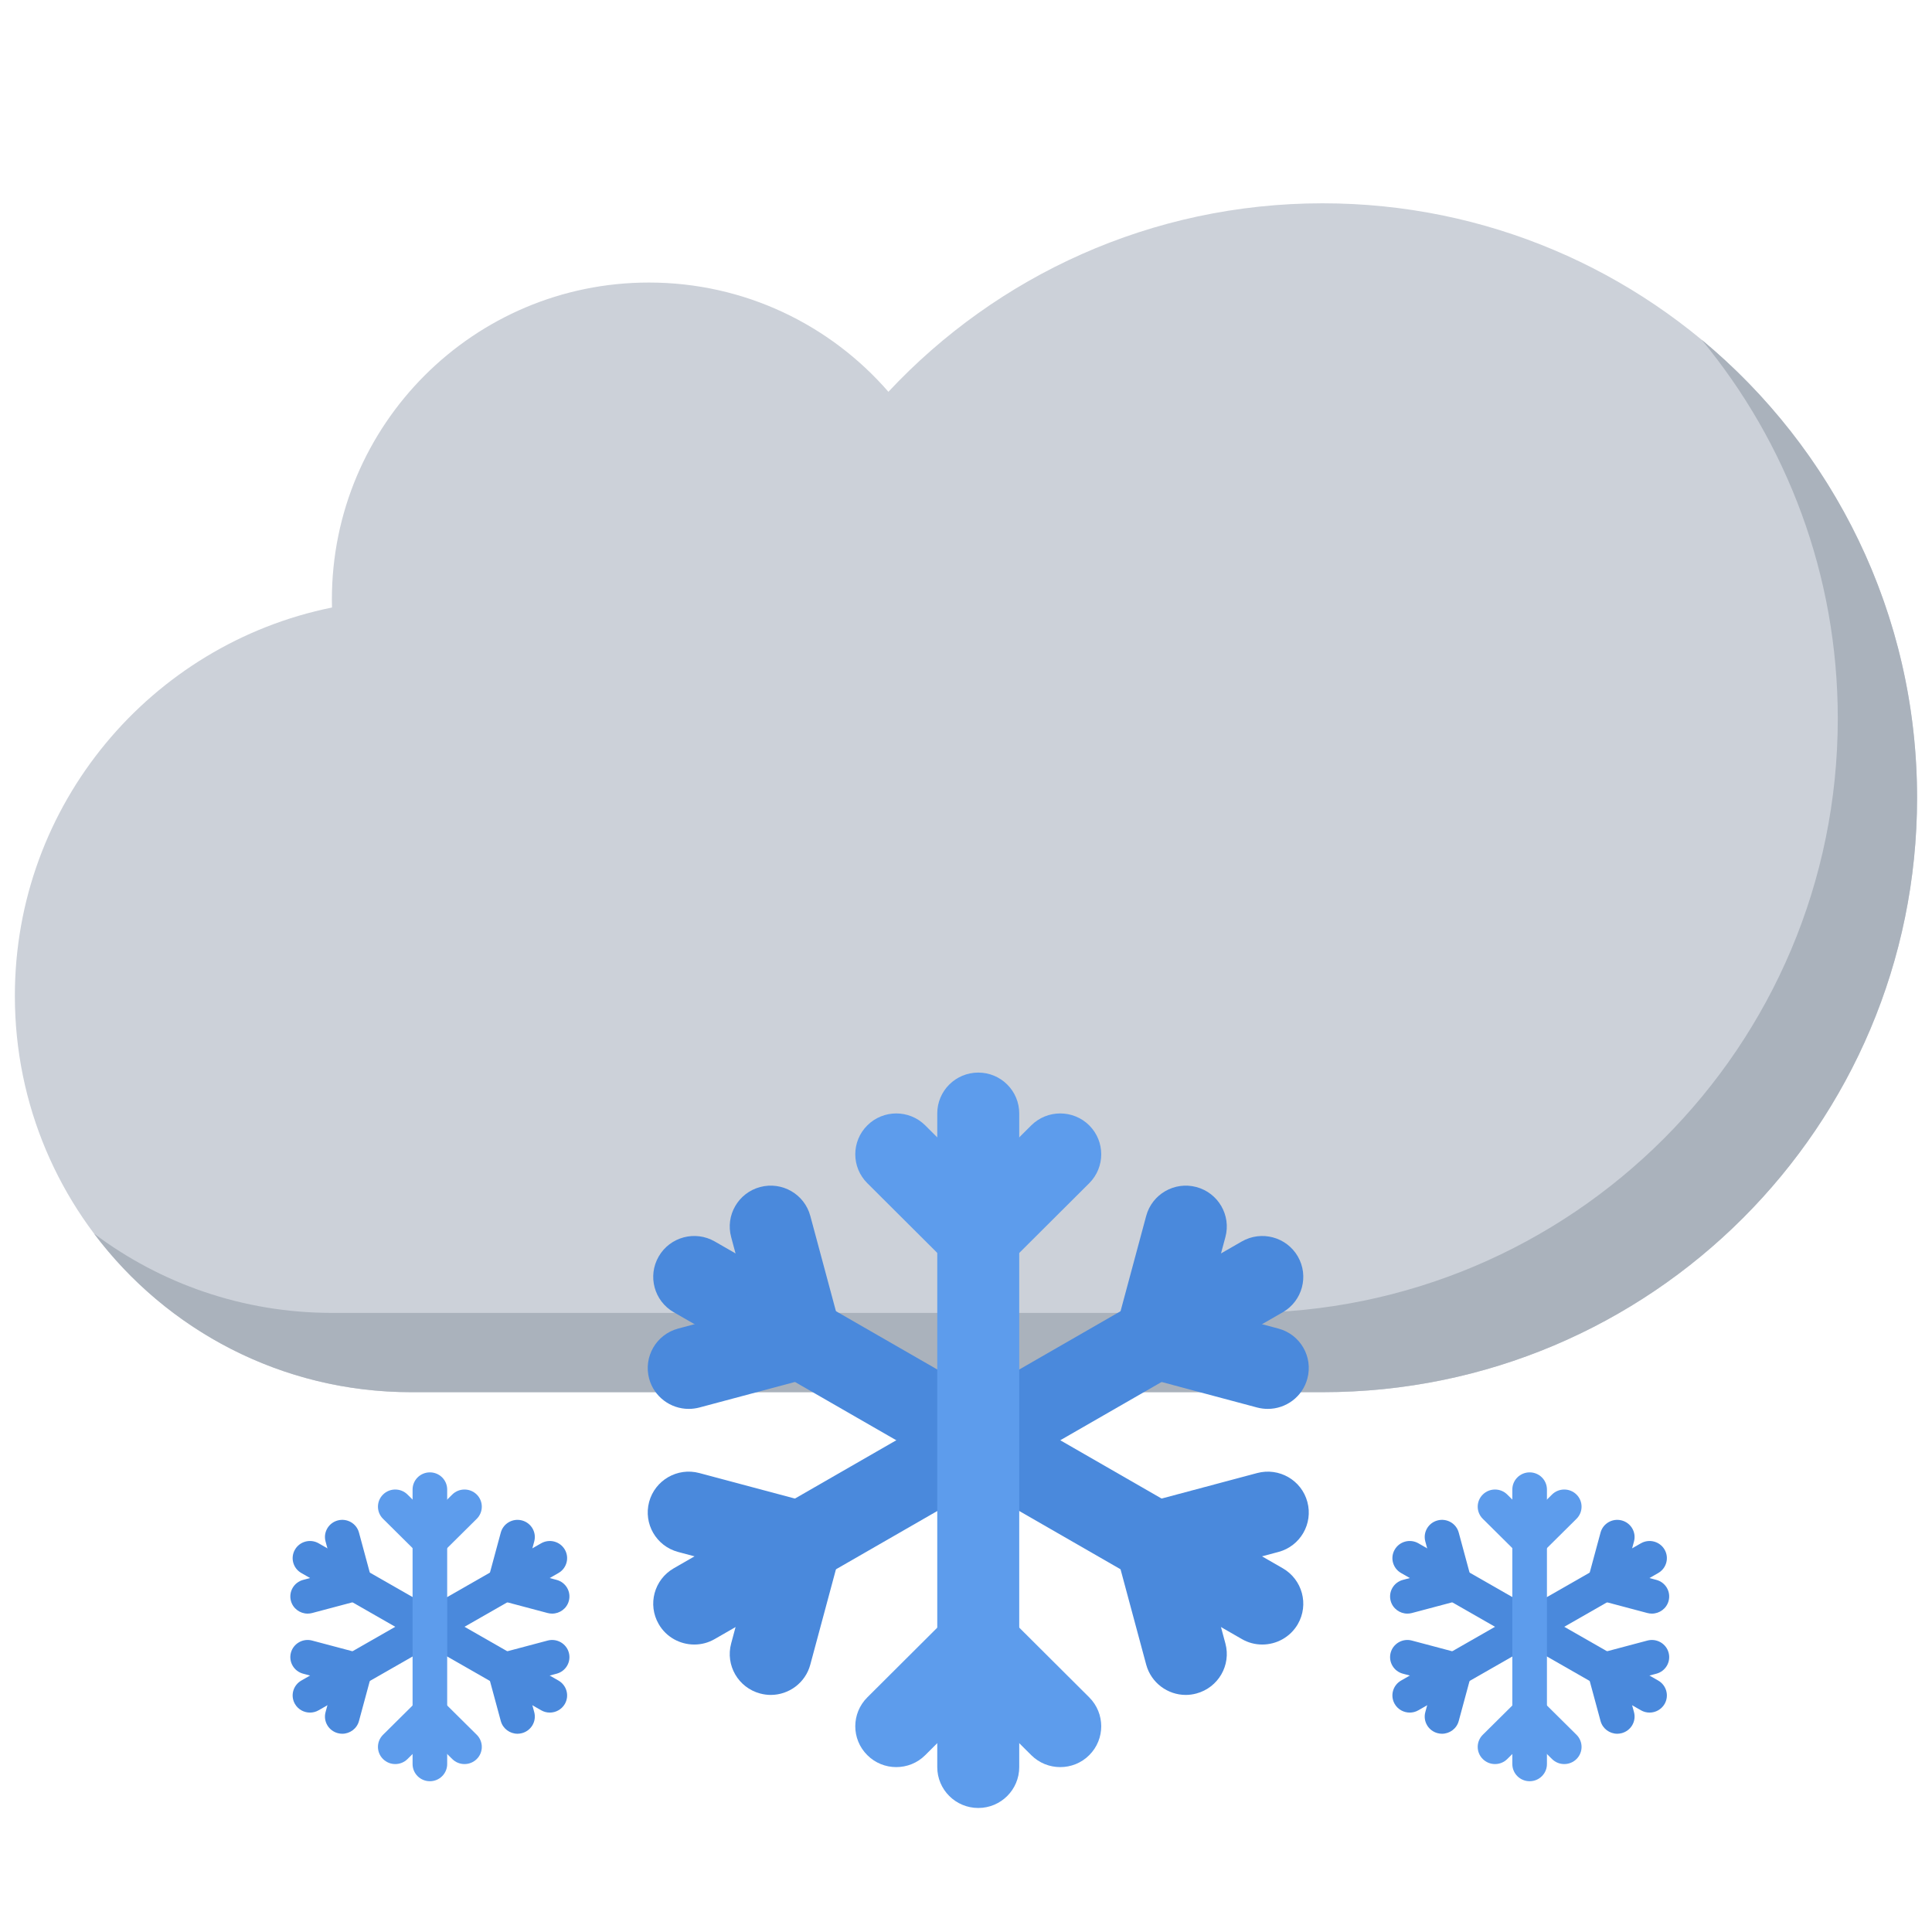
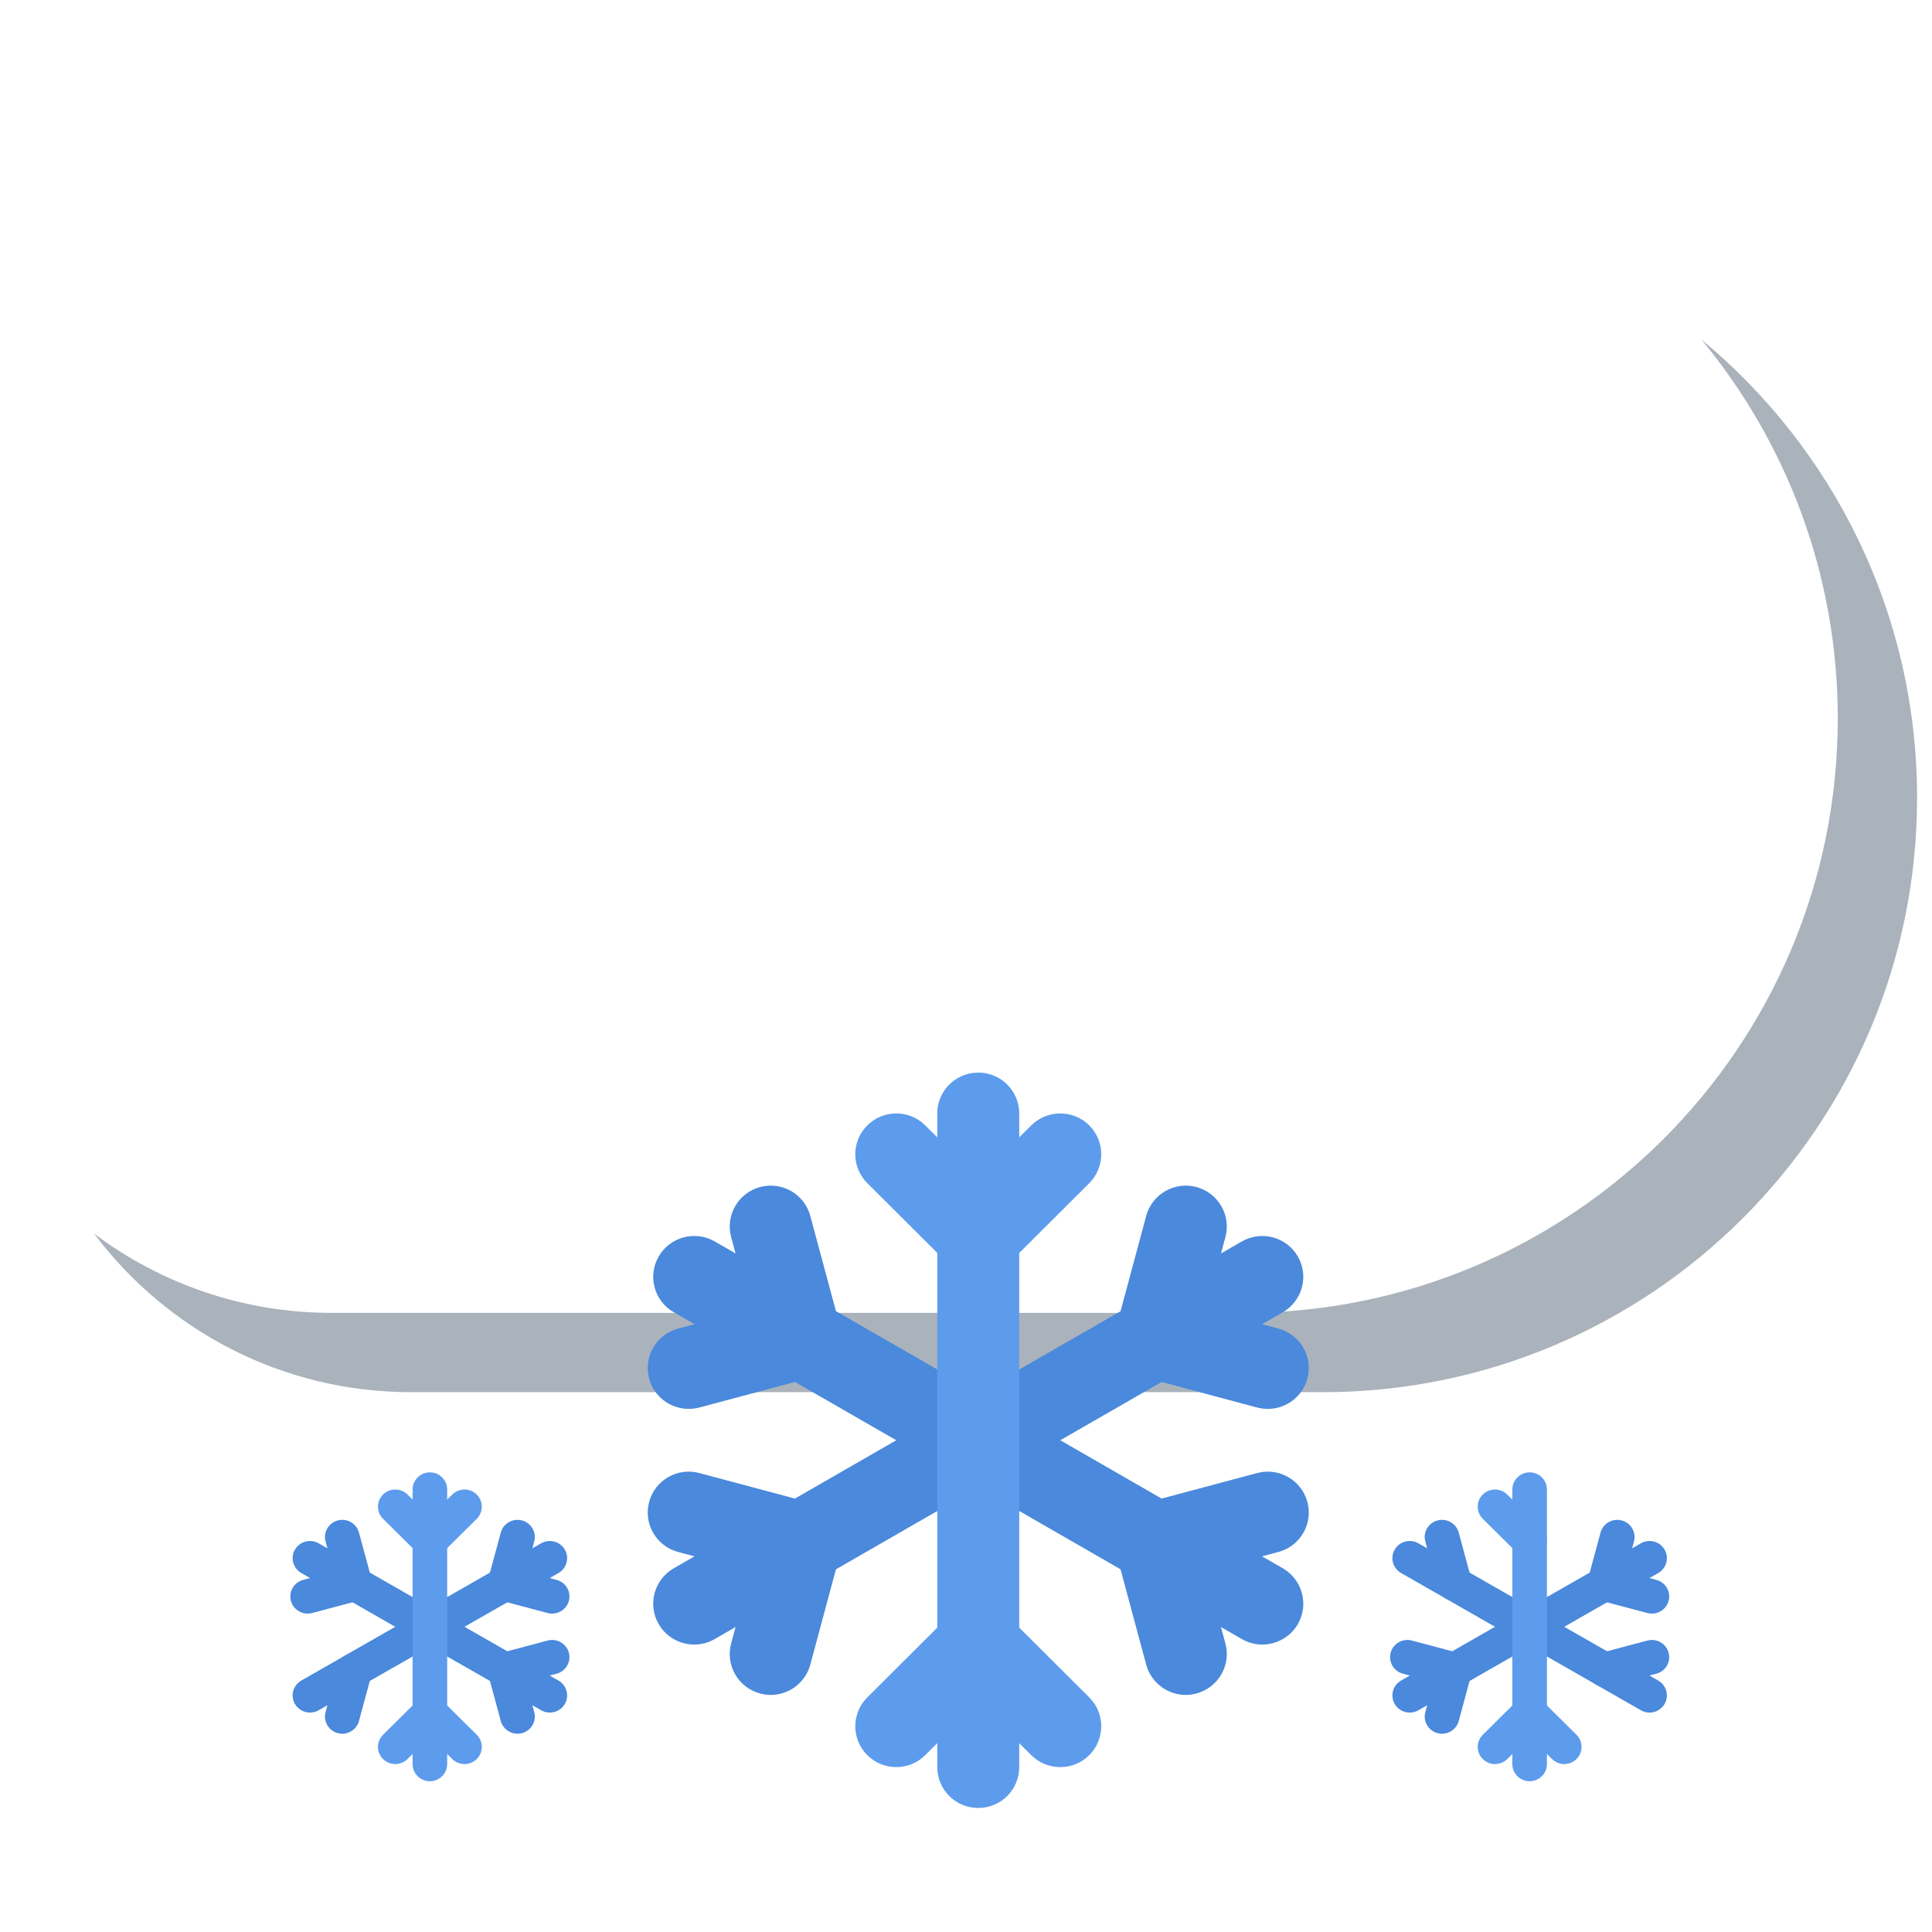
<svg xmlns="http://www.w3.org/2000/svg" width="260" height="260" viewBox="0 0 260 260">
  <g fill="none" fill-rule="evenodd">
-     <path fill="#CCD1D9" fill-rule="nonzero" d="M177.994,27.359 C154.933,27.359 134.152,37.117 119.559,52.725 C111.731,43.718 100.2,38.023 87.326,38.023 C63.764,38.023 44.663,57.124 44.663,80.686 C44.663,81.045 44.671,81.397 44.678,81.756 C20.328,86.693 2,108.216 2,134.02 C2,163.472 25.875,187.354 55.327,187.354 L177.994,187.354 C222.173,187.354 257.992,151.535 257.992,107.356 C257.992,63.17 222.173,27.359 177.994,27.359 Z" />
    <path fill="#AAB2BC" fill-rule="nonzero" d="M228.977,45.702 C240.43,59.546 247.321,77.311 247.321,96.685 C247.321,140.871 211.51,176.683 167.323,176.683 L44.663,176.683 C32.655,176.683 21.578,172.714 12.664,166.019 C22.39,178.971 37.882,187.354 55.327,187.354 L177.994,187.354 C222.173,187.354 257.992,151.535 257.992,107.356 C257.992,82.545 246.696,60.382 228.977,45.702 Z" />
    <g fill-rule="nonzero" transform="translate(87 144)">
      <path fill="#4A89DC" d="M82.87,77.314 C81.933,77.314 80.988,77.081 80.115,76.573 L3.67,32.595 C1.028,31.077 0.123,27.715 1.65,25.085 C3.17,22.455 6.548,21.553 9.19,23.072 L85.634,67.054 C88.269,68.576 89.174,71.935 87.655,74.569 C86.628,76.332 84.777,77.314 82.87,77.314 Z" />
      <path fill="#4A89DC" d="M20.755,41.579 C18.322,41.579 16.091,39.96 15.429,37.504 L11.396,22.484 C10.604,19.548 12.35,16.536 15.291,15.746 C18.241,14.961 21.264,16.701 22.048,19.636 L26.089,34.657 C26.881,37.589 25.135,40.605 22.186,41.39 C21.709,41.519 21.232,41.579 20.755,41.579 Z" />
      <path fill="#4A89DC" d="M5.682 45.603C3.25 45.603 1.019 43.984.356 41.527-.427 38.596 1.318 35.579 4.26 34.794L19.332 30.768C22.274 29.982 25.305 31.726 26.089 34.657 26.881 37.589 25.135 40.605 22.186 41.39L7.113 45.418C6.636 45.542 6.159 45.603 5.682 45.603zM72.574 84.096C70.142 84.096 67.911 82.469 67.248 80.012L63.207 64.992C62.423 62.06 64.168 59.048 67.111 58.259 70.053 57.474 73.083 59.209 73.867 62.148L77.908 77.169C78.7 80.101 76.947 83.113 74.005 83.903 73.528 84.031 73.051 84.096 72.574 84.096z" />
      <path fill="#4A89DC" d="M68.533 69.068C66.101 69.068 63.87 67.448 63.207 64.992 62.423 62.06 64.169 59.049 67.111 58.259L82.184 54.236C85.126 53.451 88.156 55.191 88.94 58.122 89.732 61.054 87.986 64.074 85.045 64.855L69.972 68.882C69.487 69.011 69.01 69.068 68.533 69.068zM6.434 77.314C4.526 77.314 2.668 76.332 1.649 74.569.122 71.935 1.027 68.576 3.67 67.054L80.114 23.072C82.757 21.554 86.127 22.456 87.654 25.085 89.174 27.715 88.269 31.077 85.634 32.595L9.19 76.573C8.317 77.081 7.372 77.314 6.434 77.314z" />
      <path fill="#4A89DC" d="M20.763,69.068 C20.294,69.068 19.809,69.011 19.332,68.882 L4.259,64.855 C1.317,64.074 -0.428,61.062 0.356,58.122 C1.148,55.19 4.171,53.447 7.113,54.236 L22.185,58.259 C25.135,59.048 26.881,62.06 26.089,64.992 C25.434,67.448 23.203,69.068 20.763,69.068 Z" />
      <path fill="#4A89DC" d="M16.722 84.096C16.253 84.096 15.776 84.031 15.291 83.903 12.349 83.113 10.603 80.101 11.396 77.169L15.429 62.148C16.221 59.209 19.243 57.474 22.186 58.259 25.135 59.048 26.881 62.06 26.089 64.992L22.048 80.012C21.393 82.469 19.163 84.096 16.722 84.096zM83.614 45.603C83.145 45.603 82.66 45.542 82.183 45.418L67.111 41.39C64.168 40.605 62.423 37.589 63.207 34.657 63.999 31.726 67.022 29.982 69.971 30.772L85.044 34.794C87.986 35.579 89.732 38.596 88.939 41.527 88.285 43.984 86.054 45.603 83.614 45.603z" />
      <path fill="#4A89DC" d="M68.541,41.579 C68.073,41.579 67.587,41.519 67.111,41.39 C64.168,40.605 62.423,37.589 63.207,34.657 L67.248,19.637 C68.04,16.701 71.063,14.961 74.005,15.747 C76.947,16.536 78.7,19.548 77.908,22.484 L73.867,37.505 C73.213,39.96 70.982,41.579 68.541,41.579 Z" />
      <path fill="#5D9CEC" d="M44.652,99.31 C41.605,99.31 39.132,96.845 39.132,93.809 L39.132,5.84 C39.132,2.804 41.605,0.343 44.652,0.343 C47.699,0.343 50.164,2.804 50.164,5.84 L50.164,93.809 C50.164,96.845 47.699,99.31 44.652,99.31 Z" />
      <path fill="#5D9CEC" d="M44.652,27.831 C43.238,27.831 41.823,27.296 40.749,26.221 C38.591,24.074 38.591,20.595 40.749,18.448 L51.779,7.451 C53.937,5.305 57.429,5.305 59.587,7.451 C61.736,9.597 61.736,13.081 59.587,15.227 L48.556,26.221 C47.472,27.296 46.066,27.831 44.652,27.831 Z" />
      <path fill="#5D9CEC" d="M44.652 27.831C43.238 27.831 41.823 27.296 40.749 26.221L29.718 15.227C27.56 13.08 27.56 9.597 29.718 7.451 31.867 5.305 35.366 5.305 37.516 7.451L48.556 18.448C50.705 20.595 50.705 24.074 48.556 26.221 47.472 27.296 46.058 27.831 44.652 27.831zM33.612 93.809C32.206 93.809 30.792 93.277 29.718 92.198 27.56 90.056 27.56 86.576 29.718 84.426L40.749 73.433C42.906 71.282 46.398 71.282 48.556 73.433 50.705 75.575 50.705 79.054 48.556 81.205L37.516 92.198C36.441 93.277 35.027 93.809 33.612 93.809z" />
      <path fill="#5D9CEC" d="M55.683,93.809 C54.269,93.809 52.863,93.277 51.779,92.198 L40.749,81.205 C38.591,79.054 38.591,75.575 40.749,73.433 C42.906,71.282 46.398,71.282 48.556,73.433 L59.587,84.426 C61.736,86.576 61.736,90.056 59.587,92.198 C58.512,93.277 57.097,93.809 55.683,93.809 Z" />
    </g>
    <g fill-rule="nonzero" transform="translate(39 198)">
      <path fill="#4A89DC" d="M34.99,32.472 C34.594,32.472 34.195,32.374 33.826,32.161 L1.55,13.69 C0.434,13.052 0.052,11.64 0.697,10.536 C1.338,9.431 2.765,9.052 3.88,9.69 L36.157,28.163 C37.269,28.802 37.651,30.213 37.01,31.319 C36.576,32.059 35.795,32.472 34.99,32.472 Z" />
      <path fill="#4A89DC" d="M8.763,17.463 C7.736,17.463 6.794,16.783 6.514,15.752 L4.812,9.443 C4.477,8.21 5.214,6.945 6.456,6.613 C7.702,6.284 8.978,7.014 9.309,8.247 L11.015,14.556 C11.35,15.787 10.613,17.054 9.367,17.384 C9.166,17.438 8.965,17.463 8.763,17.463 Z" />
      <path fill="#4A89DC" d="M2.399 19.153C1.372 19.153.43 18.473.15 17.441-.18 16.21.556 14.943 1.799 14.614L8.163 12.922C9.405 12.593 10.684 13.325 11.015 14.556 11.35 15.787 10.613 17.054 9.367 17.384L3.003 19.075C2.802 19.128 2.601 19.153 2.399 19.153zM30.642 35.32C29.615 35.32 28.673 34.637 28.394 33.605L26.687 27.297C26.356 26.065 27.093 24.8 28.336 24.469 29.578 24.139 30.857 24.868 31.188 26.102L32.895 32.411C33.229 33.642 32.489 34.907 31.246 35.239 31.045 35.293 30.844 35.32 30.642 35.32z" />
      <path fill="#4A89DC" d="M28.936 29.008C27.909 29.008 26.967 28.328 26.688 27.297 26.356 26.065 27.094 24.801 28.336 24.469L34.7 22.779C35.942 22.449 37.221 23.18 37.553 24.411 37.887 25.643 37.15 26.911 35.908 27.239L29.544 28.931C29.339 28.985 29.138 29.008 28.936 29.008zM2.717 32.472C1.911 32.472 1.126 32.059.696 31.319.052 30.213.434 28.802 1.549 28.163L33.826 9.69C34.942 9.053 36.365 9.431 37.01 10.536 37.651 11.64 37.269 13.052 36.157 13.69L3.88 32.161C3.512 32.374 3.113 32.472 2.717 32.472z" />
-       <path fill="#4A89DC" d="M8.766,29.008 C8.569,29.008 8.364,28.985 8.162,28.931 L1.798,27.239 C0.556,26.911 -0.181,25.646 0.15,24.411 C0.485,23.18 1.761,22.448 3.003,22.779 L9.367,24.469 C10.612,24.8 11.35,26.065 11.015,27.297 C10.739,28.328 9.797,29.008 8.766,29.008 Z" />
      <path fill="#4A89DC" d="M7.06 35.32C6.862 35.32 6.661 35.293 6.456 35.239 5.214 34.908 4.477 33.642 4.812 32.411L6.514 26.102C6.849 24.868 8.125 24.139 9.367 24.469 10.613 24.8 11.35 26.065 11.015 27.297L9.309 33.605C9.033 34.637 8.091 35.32 7.06 35.32zM35.304 19.153C35.106 19.153 34.901 19.128 34.7 19.075L28.336 17.384C27.093 17.054 26.356 15.787 26.687 14.556 27.022 13.325 28.298 12.593 29.543 12.924L35.907 14.614C37.15 14.943 37.887 16.21 37.552 17.441 37.276 18.473 36.334 19.153 35.304 19.153z" />
      <path fill="#4A89DC" d="M28.94,17.463 C28.742,17.463 28.537,17.438 28.336,17.384 C27.093,17.054 26.356,15.787 26.687,14.556 L28.394,8.247 C28.728,7.014 30.004,6.284 31.246,6.614 C32.489,6.945 33.229,8.21 32.895,9.443 L31.188,15.752 C30.912,16.783 29.97,17.463 28.94,17.463 Z" />
      <path fill="#5D9CEC" d="M18.853,41.71 C17.566,41.71 16.523,40.675 16.523,39.4 L16.523,2.453 C16.523,1.178 17.566,0.144 18.853,0.144 C20.14,0.144 21.18,1.178 21.18,2.453 L21.18,39.4 C21.18,40.675 20.14,41.71 18.853,41.71 Z" />
      <path fill="#5D9CEC" d="M18.853,11.689 C18.256,11.689 17.659,11.464 17.205,11.013 C16.294,10.111 16.294,8.65 17.205,7.748 L21.862,3.129 C22.774,2.228 24.248,2.228 25.159,3.129 C26.066,4.031 26.066,5.494 25.159,6.395 L20.501,11.013 C20.044,11.464 19.45,11.689 18.853,11.689 Z" />
      <path fill="#5D9CEC" d="M18.853 11.689C18.256 11.689 17.659 11.464 17.205 11.013L12.547 6.395C11.636 5.494 11.636 4.031 12.547 3.129 13.455 2.228 14.932 2.228 15.84 3.129L20.501 7.748C21.409 8.65 21.409 10.111 20.501 11.013 20.044 11.464 19.447 11.689 18.853 11.689zM14.192 39.4C13.598 39.4 13.001 39.176 12.547 38.723 11.636 37.823 11.636 36.362 12.547 35.459L17.205 30.842C18.116 29.939 19.59 29.939 20.501 30.842 21.409 31.742 21.409 33.203 20.501 34.106L15.84 38.723C15.386 39.176 14.789 39.4 14.192 39.4z" />
      <path fill="#5D9CEC" d="M23.511,39.4 C22.914,39.4 22.32,39.176 21.862,38.723 L17.205,34.106 C16.294,33.203 16.294,31.742 17.205,30.842 C18.116,29.939 19.59,29.939 20.501,30.842 L25.159,35.459 C26.066,36.362 26.066,37.823 25.159,38.723 C24.705,39.176 24.108,39.4 23.511,39.4 Z" />
    </g>
    <g fill-rule="nonzero" transform="translate(187 198)">
      <path fill="#4A89DC" d="M34.99,32.472 C34.594,32.472 34.195,32.374 33.826,32.161 L1.55,13.69 C0.434,13.052 0.052,11.64 0.697,10.536 C1.338,9.431 2.765,9.052 3.88,9.69 L36.157,28.163 C37.269,28.802 37.651,30.213 37.01,31.319 C36.576,32.059 35.795,32.472 34.99,32.472 Z" />
      <path fill="#4A89DC" d="M8.763,17.463 C7.736,17.463 6.794,16.783 6.514,15.752 L4.812,9.443 C4.477,8.21 5.214,6.945 6.456,6.613 C7.702,6.284 8.978,7.014 9.309,8.247 L11.015,14.556 C11.35,15.787 10.613,17.054 9.367,17.384 C9.166,17.438 8.965,17.463 8.763,17.463 Z" />
-       <path fill="#4A89DC" d="M2.399 19.153C1.372 19.153.43 18.473.15 17.441-.18 16.21.556 14.943 1.799 14.614L8.163 12.922C9.405 12.593 10.684 13.325 11.015 14.556 11.35 15.787 10.613 17.054 9.367 17.384L3.003 19.075C2.802 19.128 2.601 19.153 2.399 19.153zM30.642 35.32C29.615 35.32 28.673 34.637 28.394 33.605L26.687 27.297C26.356 26.065 27.093 24.8 28.336 24.469 29.578 24.139 30.857 24.868 31.188 26.102L32.895 32.411C33.229 33.642 32.489 34.907 31.246 35.239 31.045 35.293 30.844 35.32 30.642 35.32z" />
      <path fill="#4A89DC" d="M28.936 29.008C27.909 29.008 26.967 28.328 26.688 27.297 26.356 26.065 27.094 24.801 28.336 24.469L34.7 22.779C35.942 22.449 37.221 23.18 37.553 24.411 37.887 25.643 37.15 26.911 35.908 27.239L29.544 28.931C29.339 28.985 29.138 29.008 28.936 29.008zM2.717 32.472C1.911 32.472 1.126 32.059.696 31.319.052 30.213.434 28.802 1.549 28.163L33.826 9.69C34.942 9.053 36.365 9.431 37.01 10.536 37.651 11.64 37.269 13.052 36.157 13.69L3.88 32.161C3.512 32.374 3.113 32.472 2.717 32.472z" />
      <path fill="#4A89DC" d="M8.766,29.008 C8.569,29.008 8.364,28.985 8.162,28.931 L1.798,27.239 C0.556,26.911 -0.181,25.646 0.15,24.411 C0.485,23.18 1.761,22.448 3.003,22.779 L9.367,24.469 C10.612,24.8 11.35,26.065 11.015,27.297 C10.739,28.328 9.797,29.008 8.766,29.008 Z" />
      <path fill="#4A89DC" d="M7.06 35.32C6.862 35.32 6.661 35.293 6.456 35.239 5.214 34.908 4.477 33.642 4.812 32.411L6.514 26.102C6.849 24.868 8.125 24.139 9.367 24.469 10.613 24.8 11.35 26.065 11.015 27.297L9.309 33.605C9.033 34.637 8.091 35.32 7.06 35.32zM35.304 19.153C35.106 19.153 34.901 19.128 34.7 19.075L28.336 17.384C27.093 17.054 26.356 15.787 26.687 14.556 27.022 13.325 28.298 12.593 29.543 12.924L35.907 14.614C37.15 14.943 37.887 16.21 37.552 17.441 37.276 18.473 36.334 19.153 35.304 19.153z" />
      <path fill="#4A89DC" d="M28.94,17.463 C28.742,17.463 28.537,17.438 28.336,17.384 C27.093,17.054 26.356,15.787 26.687,14.556 L28.394,8.247 C28.728,7.014 30.004,6.284 31.246,6.614 C32.489,6.945 33.229,8.21 32.895,9.443 L31.188,15.752 C30.912,16.783 29.97,17.463 28.94,17.463 Z" />
      <path fill="#5D9CEC" d="M18.853,41.71 C17.566,41.71 16.523,40.675 16.523,39.4 L16.523,2.453 C16.523,1.178 17.566,0.144 18.853,0.144 C20.14,0.144 21.18,1.178 21.18,2.453 L21.18,39.4 C21.18,40.675 20.14,41.71 18.853,41.71 Z" />
-       <path fill="#5D9CEC" d="M18.853,11.689 C18.256,11.689 17.659,11.464 17.205,11.013 C16.294,10.111 16.294,8.65 17.205,7.748 L21.862,3.129 C22.774,2.228 24.248,2.228 25.159,3.129 C26.066,4.031 26.066,5.494 25.159,6.395 L20.501,11.013 C20.044,11.464 19.45,11.689 18.853,11.689 Z" />
      <path fill="#5D9CEC" d="M18.853 11.689C18.256 11.689 17.659 11.464 17.205 11.013L12.547 6.395C11.636 5.494 11.636 4.031 12.547 3.129 13.455 2.228 14.932 2.228 15.84 3.129L20.501 7.748C21.409 8.65 21.409 10.111 20.501 11.013 20.044 11.464 19.447 11.689 18.853 11.689zM14.192 39.4C13.598 39.4 13.001 39.176 12.547 38.723 11.636 37.823 11.636 36.362 12.547 35.459L17.205 30.842C18.116 29.939 19.59 29.939 20.501 30.842 21.409 31.742 21.409 33.203 20.501 34.106L15.84 38.723C15.386 39.176 14.789 39.4 14.192 39.4z" />
      <path fill="#5D9CEC" d="M23.511,39.4 C22.914,39.4 22.32,39.176 21.862,38.723 L17.205,34.106 C16.294,33.203 16.294,31.742 17.205,30.842 C18.116,29.939 19.59,29.939 20.501,30.842 L25.159,35.459 C26.066,36.362 26.066,37.823 25.159,38.723 C24.705,39.176 24.108,39.4 23.511,39.4 Z" />
    </g>
  </g>
</svg>